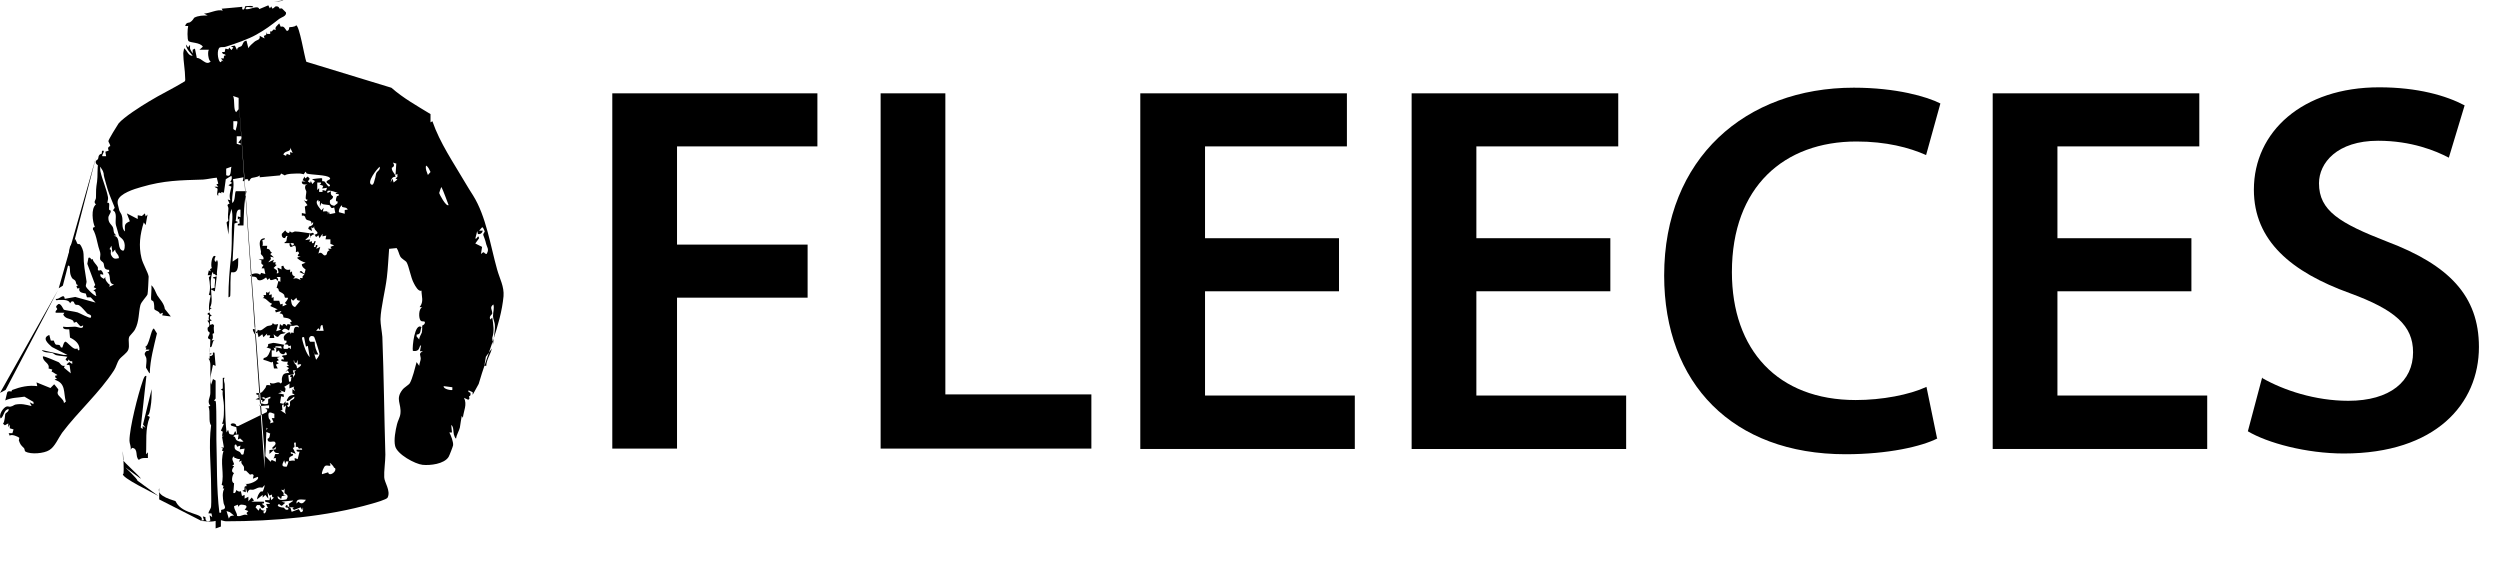
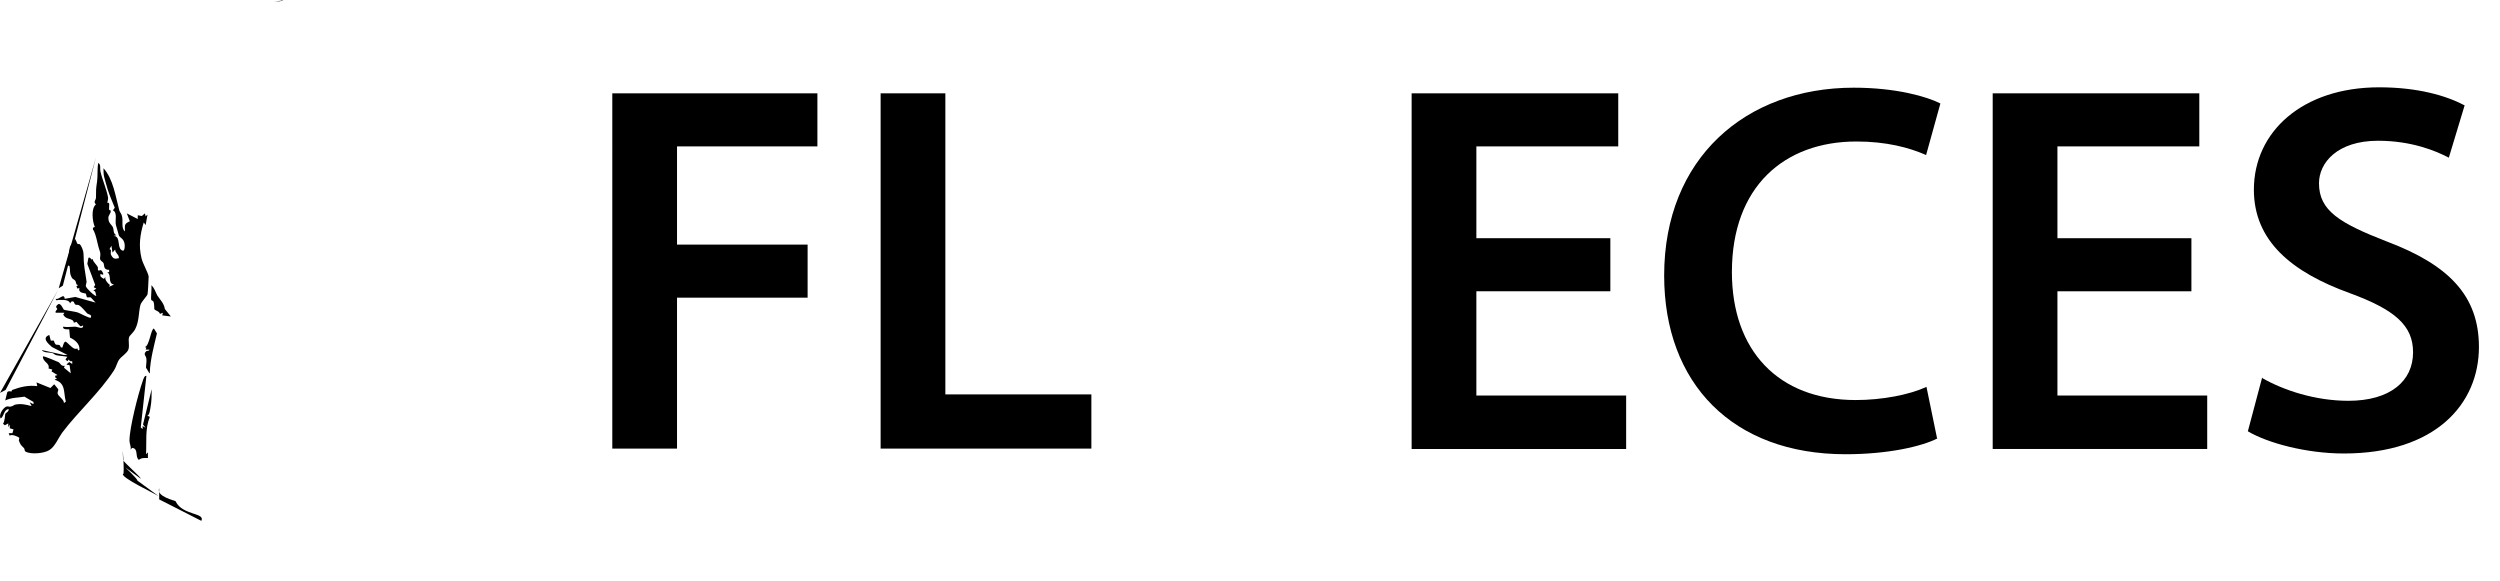
<svg xmlns="http://www.w3.org/2000/svg" id="a" width="66.43" height="15.43" viewBox="0 0 66.43 15.43">
  <path d="M16.27,2.48h5.45v1.41h-3.73v2.61h3.47v1.41h-3.47v4.01h-1.72V2.48Z" />
  <path d="M23.4,2.48h1.72v8h3.88v1.44h-5.6V2.48Z" />
-   <path d="M35.58,7.74h-3.56v2.77h3.98v1.42h-5.7V2.48h5.49v1.41h-3.77v2.44h3.56v1.4Z" />
  <path d="M42.79,7.74h-3.56v2.77h3.98v1.42h-5.7V2.48h5.49v1.41h-3.77v2.44h3.56v1.4Z" />
  <path d="M51.48,11.65c-.41.21-1.3.42-2.44.42-3,0-4.82-1.88-4.82-4.75,0-3.11,2.16-4.99,5.04-4.99,1.13,0,1.95.24,2.3.42l-.38,1.37c-.45-.2-1.06-.36-1.85-.36-1.92,0-3.31,1.2-3.31,3.47,0,2.07,1.22,3.4,3.29,3.4.7,0,1.43-.14,1.88-.35l.28,1.36Z" />
  <path d="M58.23,7.74h-3.56v2.77h3.98v1.42h-5.7V2.48h5.49v1.41h-3.77v2.44h3.56v1.4Z" />
  <path d="M60.12,10.05c.56.32,1.4.6,2.28.6,1.11,0,1.72-.52,1.72-1.29,0-.71-.48-1.13-1.68-1.57-1.55-.56-2.55-1.39-2.55-2.75,0-1.54,1.29-2.72,3.33-2.72,1.02,0,1.78.22,2.27.48l-.42,1.39c-.34-.18-.99-.45-1.88-.45-1.09,0-1.57.59-1.57,1.13,0,.73.55,1.06,1.81,1.55,1.64.62,2.44,1.44,2.44,2.8,0,1.51-1.15,2.83-3.59,2.83-1,0-2.03-.28-2.55-.59l.38-1.43Z" />
-   <path d="M7.09,10.95c.03-.1,0-.05-.04-.1h.1s0-.08,0-.08l-.25.02c0-.12.08-.05.14-.05.13,0,.07-.05.09-.13,0-.03.08,0,.05-.07l-.14.05-.02-.04-.07.02.1.05-.08.07v-.06s-.18-.02-.18-.02l.09-.04s-.05-.09.03-.08h-.09s-.01-.05-.01-.05c.14.03.16-.03.24-.13.04-.05-.02-.1.14-.07l-.02-.07c.13.07.21-.07.29.02.06-.04.02-.08.03-.13.02-.12.06-.15.19-.15l-.03-.07-.07.05.1-.11-.07-.04.07-.03-.05-.03.02-.07s-.17.01-.18-.04c0-.03.05-.03.07-.01,0-.07,0-.06-.05-.09.02-.06.15,0,.13-.07-.03-.1-.06.01-.07.01-.07.01-.12-.03-.14-.1l-.07.05v-.13s.15.03.15.03l-.02-.06h-.15s0,.06,0,.06l-.05-.03.03.08h-.08s0,.17,0,.17h.22s-.08.03-.08.03l.05.06c-.13.05,0,.07,0,.08l-.08.04.05.1h-.1s-.03-.18-.03-.18l-.04.02s-.15-.06-.21-.07c-.01-.07.05-.04.1-.09s.07-.14.1-.2l-.12-.04s.03-.01.04-.03c.01-.02,0-.05.01-.06,0,0,.12-.03.13-.03.06,0,.22.04.29.05-.01.03-.04.09,0,.11h.09s.04-.04.04-.04l.05.05v-.1s-.06.02-.06.02c-.02-.07-.06-.04-.11-.05.02-.04.07-.02.05-.1h-.05s-.04-.08-.01-.12c.02-.05.18-.17.17-.05l.03-.05.05.02c.01-.11.01-.21.15-.15-.05-.12-.13-.01-.23-.05l-.04.13c-.09-.05-.12-.08-.19.01l.05.04h.05c-.03.05-.1.03-.13.05-.08.05-.05.13-.19,0l.02.1h-.13s.02-.07.02-.07h-.09s.01-.05.01-.05l-.1.1-.03-.08-.1.08-.03-.13-.07.05s-.11-.18-.01-.13l.02-.07v.13c.07.01.05,0,.07-.05.09.06.15-.04.24-.09.06-.03.14,0,.16-.09.04.06.08.04.14.03l-.05.19.13-.04-.05-.03.02-.12.06.05s.03-.12.12,0l.02-.05.11.02-.05-.06.05-.02c-.02-.12-.21-.1-.22-.12,0,0,.01-.11-.1-.1l.05-.07-.15.04-.02-.06.07-.02-.2-.09.05-.06c-.1-.03-.16-.16-.25-.15l.04-.03-.02-.05h.07s0-.08,0-.08l.05.02.05-.04-.02.1.07-.02v.1s.05-.03.05-.03v.1s.15,0,.15,0l.03.1.06-.02v.07s.11-.05.11-.05l-.05-.04s.1-.11.08-.14c0,0-.05,0-.07,0s-.02-.06-.03-.08c-.04-.05-.11-.07-.13-.09-.03-.03,0-.08-.07-.09l.05-.19.05.03v-.13s-.1,0-.1,0c.08.07.02.15-.01.05-.05,0-.1.04-.15.03-.03,0,0-.1-.08,0l-.04-.07s-.13.11-.21.07c-.02,0-.03-.05-.05-.07-.06-.04-.16,0-.16-.06.07-.05.2-.07.26-.01l.03-.05.11.03-.03-.15h-.07s.05-.09.05-.09c-.07-.02-.06-.06-.05-.12l-.08-.03h.13c.02-.08-.06-.11-.07-.15,0-.02.01-.05,0-.08-.02-.11-.09-.32.1-.33.04.03-.06.05-.06.05s.03.11,0,.15h.13s-.01.08-.01.08c.11,0,.07.09.14.1l-.05.04.1.09-.1-.02c.05.08-.02.09-.05.15l.15-.07-.03.07h.08s-.02.05-.02.05l.04.02-.08.08c.06.05.12.05.08.14.11.02,0-.13.03-.15l.1.05v-.09s.05-.01.05-.01c.02.09.09.13.18.1v.08s.05-.03.05-.03c0,.08,0,.1.08.14l-.05.06c.1-.04.12,0,.2.03-.04-.07-.02-.05.05-.05v-.05s.05-.05.05-.05l-.13-.06c.05-.08.08.03.13.04l.03-.11c-.05-.04-.1-.07-.1-.14l.1-.04c-.09-.03-.16-.06-.23-.13l.1-.04c-.09.01-.1-.02-.04-.08l-.03-.05-.06.02s.02-.13-.02-.17c-.04-.03-.14.12-.15-.06.07-.03.03.07.09.05.02,0,.05-.04.01-.06h-.23c0-.05.04-.02.05-.06s.01-.09.03-.13c-.07-.02-.03.08-.11.05-.04-.02-.05-.07-.04-.11l.09-.09c.03.06.11.11.12.02.06.08.11,0,.15.01.1,0,.31.04.4.05.05,0,.07-.05.1.04.21-.06-.03-.1,0-.23l-.03.05-.05-.02.02.1-.1-.06.02-.06c.07-.02.12-.04.11-.12l-.05.05c.03-.11-.09-.08-.13-.12-.04-.03-.01-.12-.12-.1v-.07s.1.02.1.02l-.02-.19.07-.04-.1-.14s.08.08.1,0c0-.02-.04,0-.04-.02-.02-.04.01-.15.01-.2,0-.03-.06-.08-.02-.17l.05-.02c-.06,0-.16.02-.15-.08h.1s-.08-.03-.08-.03l.05-.1.02.05.07-.05.05.06-.05.07.06.04.02-.05.04.08.07-.08-.08-.05s.27-.04.27-.02c0,.01,0,.05,0,.07,0,.01.05,0,.06.01.04.04.07.11.12.14.1-.06-.09-.08-.06-.14.02-.04.13-.05.08-.1-.08-.08-.48-.07-.61-.11l-.03-.05-.05.07s-.07-.02-.1-.02c-.11,0-.36,0-.4.05l-.1-.05-.03.05-.54.05v-.05c-.06.06-.2.05-.23.08-.04.03-.03.08-.07.07,0-.05-.01-.05-.06-.05-.06,0-.01.07-.09.05l.02-.1-.28.05c.05.2-.04.42-.02.63.09-.03.06-.29.1-.31h.28c-.07.3-.07.61-.08.91h-.15c-.02-.06.05-.04.05-.06,0-.03-.02-.09,0-.13l-.05.03v-.08s.07.02.07.02v-.2c-.14-.03-.1.21-.13.3l.07.03-.1.04-.05,1.01.15-.1c-.01.14.04.43-.18.38-.04.04-.02.5-.03.59,0,.04,0,.07-.05.08,0-.37.03-.73.07-1.09.02-.22.02-.47.02-.72,0-.18.04-.36-.01-.54l-.05.19-.03.49-.05-.32.05-.05c-.03-.11,0-.22,0-.32,0-.06-.07-.1.03-.13l-.05-.11.07.02c-.04-.13,0-.23.03-.36l-.08-.04.1-.06-.05-.03c.04-.06.05-.09.03-.16l-.15.09-.05.36-.07-.02v.04s-.1-.08-.08.06c-.06-.02-.01-.13-.02-.18,0-.03-.06-.03-.08-.06h.1s-.05-.06-.05-.06l.05-.02-.04-.16c-.12.01-.24.04-.36.05-.61.02-1.04.02-1.65.2-.18.05-.57.17-.62.36l-.06.3c-.02-.08-.02-.23-.04-.3-.05-.2-.24-.74-.36-.89-.04-.04-.1-.06-.12-.1-.03-.08.04-.09.05-.11.02-.03.01-.07.03-.1.02-.04.07-.04.08-.06,0,0-.02-.05.02-.07.08,0-.04.12-.01.15h.1s-.02-.12-.02-.12l.09-.03s-.06-.09.04-.12c0-.04-.04-.09-.05-.13,0-.04.23-.41.27-.47.14-.17.6-.46.8-.58.31-.19.65-.35.96-.54.02-.03.01-.06.01-.09,0-.2-.05-.45-.05-.65,0-.05.02-.09.02-.14.08.05.11.21.23.2-.07-.09-.17-.17-.18-.3l.06.08c.08-.14.04,0,.05.03.01.04.05.09.07.13v-.1s.06-.03.06-.03l.05.25c.13-.01.24.22.37.09-.05-.01-.07-.15-.07-.2,0-.04,0-.07.02-.11h-.25s.09-.08.09-.08c-.07-.12-.33-.1-.38-.15-.04-.03-.03-.33-.01-.4h-.08c.03-.11.1-.08.13-.1.07-.04.1-.11.11-.12.11-.06.24-.06.36-.06l-.1-.05c.17-.01.34-.12.5-.08l-.03-.05.55-.05c-.03.11.07.09.07-.01.02-.01.04-.01.06-.01.03,0,.16-.02.16.03-.05.02-.22-.05-.2.05.11.03.32-.12.36,0l.24-.1.04.08.04-.05s.02.04.02.05c.03.02.07-.04.09-.05.09-.02.11.06.11.06.01,0,.05-.02.07,0,0,0,.1.1.1.1.02.1-.13.13-.18.17-.23.18-.36.28-.61.42-.21.12-.56.24-.81.32-.05.02-.11,0-.16.02-.08.05-.06.32.01.39.07,0,0-.08.09-.02l-.07-.08h.08s-.02-.09.05-.08c-.03-.06-.08,0-.1-.09h.07s.02-.09.02-.09l.08.02.02-.05.06.07.05-.07-.07-.03.11-.02.06.12c0-.09.09-.08.12-.11s.04-.14.13-.14l.05.2c.02-.05.11-.13.16-.17.07-.06.16-.04.14-.16l.13.07-.02-.07c.06-.01.08-.04.07-.1l.02.05h.08s0-.07,0-.07c.09.03.04-.09.15-.03-.04-.08.04-.12.09-.18l.04.09c.09-.03.11.05.16.11.07,0,.06-.09.07-.1,0,0,.15,0,.18-.05.09.02.22.84.27.97l2.26.69c.32.28.68.48,1.04.7v.22s.05-.03.05-.03c.2.58.56,1.1.87,1.63.07.12.14.23.21.34.35.56.46,1.33.64,1.97.07.25.19.45.17.71-.07.76-.45,1.59-.66,2.33l-.16.29v-.07s-.11-.05-.11-.05c-.02.07.04.04.05.07.02.09-.04.09-.04.09,0,.02.04.07-.02.09l-.11-.05c.09.18-.01.34-.03.53l-.03-.05s-.05.29-.05.31c-.02.09-.09.19-.1.29-.03,0-.05-.08-.06-.11-.02-.08,0-.2-.07-.25l.02.2h-.07c.04.07.11.25.1.34,0,.02-.1.28-.12.31-.12.19-.49.23-.69.21s-.68-.28-.73-.5c-.04-.16.01-.42.05-.58.02-.09.08-.18.09-.28.03-.27-.14-.38.05-.63.05-.07.17-.13.2-.18.07-.12.14-.41.18-.56l.07.1c0-.06.04-.14.04-.19,0-.09-.07-.14.06-.2h-.08s.03-.16.03-.16c-.06.03-.03.1-.1.14-.04.02-.08.02-.12.01-.02-.1.05-.76.23-.63-.04.08,0,.19-.13.2v.05s.07.08.07.08c0-.07.05-.13.07-.19.01-.05.01-.17.01-.18,0,0,.06-.02.07-.07.01-.07-.07-.02-.11-.06-.06-.06-.06-.32.04-.36h-.07c.12-.15.05-.28.05-.44-.08.04-.17-.13-.2-.19-.09-.16-.13-.46-.2-.57-.02-.03-.12-.08-.16-.14-.04-.07-.05-.16-.1-.23l-.2.02c-.02.25-.03.51-.06.76-.04.34-.16.8-.17,1.11,0,.13.04.34.05.47.04,1.04.05,2.09.08,3.13,0,.19-.04.44-.03.6,0,.13.18.36.09.54-.02.05-.34.14-.41.16-1.21.35-2.63.47-3.88.47-.05,0-.09-.02-.14-.03v.17s-.14.05-.14.05v-.2c-.16.04-.27,0-.41,0l.1-.02-.03-.1.07.02c-.01.09.04.14.13.09l-.02-.14.07.05-.02-.1h-.08c0-.06.07-.12.07-.19.01-.11,0-.39,0-.52,0-.54-.07-1.11,0-1.63-.08-.09-.01-.36-.07-.5l.05-.02c-.1-.11,0-.22,0-.34,0-.24,0-.52,0-.76,0-.04-.02-.16-.07-.15h.05s.02-.51.02-.51c-.14-.04,0-.11-.02-.19,0,0-.07-.02-.05-.13,0,0,.06-.02.04-.1-.02-.07-.09-.09,0-.09-.05-.07.04-.16-.04-.15v-.04s.05-.02.05-.02c-.04-.13,0-.32.03-.45l-.05-.02c.05-.14.03-.31,0-.46l.05-.06h-.08s.03-.13.03-.13l.05.03-.02-.06.05-.03c-.04-.06,0-.39.1-.31-.03.06-.05.11.01.15l.02-.05c.07.02-.02.33.01.4-.05.02-.05-.02-.05-.02-.04-.02-.04,0-.05-.01-.01-.01.01-.06-.03-.04-.04.14-.05.28-.03.43l.1-.03c-.02-.07.02-.16,0-.23,0-.03-.06,0-.05-.04l.1-.03-.05.4-.1-.05c0,.15.05.35-.03.48l.05.02c-.08,0-.09.17,0,.19l-.05.03v.07s.05.03.05.03l-.05.02v.1s.08-.02.08-.02l.03.04c-.02.06,0,.15,0,.2,0,.01-.04,0-.04.03,0,.03.03.11-.03.16h.08s-.03.01-.04.04c-.02.05-.02.09-.04.13,0,.01-.04.01-.04.02,0,.05-.03.19.04.16.01.04-.06.01-.05.04.01.05.05.03.08,0s-.03-.08.05-.06l.03.35-.07-.03c-.03.18-.1.35-.05.53l.05-.15.07.04v.48s-.04.05-.04.05c0,.02.04,0,.04.02.02.02.02.5.02.58,0,.14,0,.29,0,.43.02.65,0,1.3.08,1.95.08.02.03-.05.05-.07.02-.02.09,0,.1-.07,0-.04-.04-.09-.04-.13-.02-.12-.04-.26.02-.37h-.04s.02-.07.02-.07l-.05-.03c.08-.29-.05-.59.05-.9h-.04s.02-.07.02-.07l-.05-.02h.08s-.05-.29-.05-.29l.05-.02h-.05s.02-.11.02-.11l-.05-.03.08-.18h-.05c.06-.13.05-.34.05-.48,0-.13-.05-.26-.03-.4l-.05-.03.05-.03v-.28c.08-.02.03.02.03.04,0,.04.01.08.02.12.02.43,0,.86.05,1.29l.04-.07c.04.09-.01.12.14.13l.05-.1.05.1-.02-.2-.13-.04c-.08-.07.13-.1.13.01h.05M7.05,12.12l.14.15.03-.05.11.05v-.1s-.07.01-.07.01c.04-.02.04-.1.05-.11.03-.02.1.02.1-.03-.07,0-.11,0-.14-.08l-.11.1v-.1s.16-.02.16-.02l.02-.07s-.07.08-.1.05c-.04-.04.13-.09.07-.17-.04-.06-.2.06-.2-.09.07-.03.05-.08.07-.14l-.12-.05.05-.09c-.09-.03-.1-.14-.02-.18M7.03,12.45,7.03,12.06,6.34,2.6l-.15-.05c.06.08,0,.39.09.43.01-.04.06-.05.06-.09,0-.02,0-.27,0-.28ZM6.3,3.22h-.1s0,.21,0,.21l.06.04s.07-.23.04-.25ZM6.42,3.62h-.13s0,.2,0,.2l.1.03c.02-.07-.04-.04-.05-.05-.02-.04.1-.09.07-.17ZM7.78,4.07l-.07-.15c.03.13-.15.07-.18.19l.07.03.02-.05.09.03v-.08s.08.03.08.03ZM10.54,4.35l-.1-.03c.08.11-.03.13-.03.14,0,.11.09.14.1.24-.09-.01-.12.07-.13.15l.05-.1.03.1.1-.08-.05-.03.05-.04v-.08s-.05.03-.05.03l.02-.3ZM11.37,4.65l.07-.08c-.03-.06-.06-.14-.12-.17-.02.1.02.16.05.25ZM6,4.65c.16.09.12-.13.15-.22l-.14.05v.17ZM10.09,4.43c-.07.05-.37.43-.21.48.05.01.07-.12.08-.15.02-.05.02-.11.04-.16.03-.06.11-.08.09-.17ZM8.53,4.85h-.1s0,.2,0,.2l.05-.05v.1s.09,0,.09,0v-.05s.09.02.09.02l.03-.08-.13.02.03-.07-.1-.04.04-.02v-.04ZM11.92,5.45s-.15-.41-.19-.48c-.01,0-.06.15-.06.16,0,.02.18.37.25.32ZM8.98,5.13s-.23-.1-.28-.05v.05s.1-.05.1-.05c-.04.11.05.13.05.14,0,.07-.07.09-.08.1-.02.1.02.13.11.15l.09-.07v-.05c-.07.02-.04-.09-.02-.13.01-.03.04,0,.05-.03.02-.07-.08,0-.08-.06.01,0,.05,0,.05,0ZM8.46,5.35v-.04c-.12.06.03.21.08.28l.06-.07-.02.1c.08,0,.15-.04.13.08l.03-.08.02.07.15-.03-.03-.15c-.1.06-.09-.04-.13-.06,0,0-.13-.02-.15-.02-.02,0-.05-.02-.06-.04l-.04.1v-.15s-.05.02-.05.02ZM9.09,5.5s0-.03,0-.04c-.03-.02-.11.14-.08.18l.15.04v-.1s.08-.01.08-.01c-.03-.07-.1-.05-.14-.07ZM12.94,6.73c.06-.11,0-.16-.02-.24-.02-.1-.07-.22-.08-.25,0-.04.04-.07.04-.09,0,0-.04-.12-.07-.11l-.08.09h.1c-.02.07-.07.1-.13.09l-.02-.08-.05.2c.06.02.07-.13.1-.01l-.1.14.18.09-.03.19c.11-.1.06-.01.15,0ZM8.26,6.31l-.05-.13c.03.13-.04.12-.1.2l.13-.02-.02.07.07-.02v.05c.09.02.02-.07.1-.05l-.05.15c.07.03.04-.05.06-.05.09,0-.01.07.01.1l.1-.05-.05.18c.12-.09.12.12.22.02.01-.01,0-.09.08-.11l-.05-.04h.1s-.03-.05-.03-.05l.1-.04-.1-.04v-.12s-.13,0-.13,0l.02-.1-.1.02v-.07s-.08.12-.08.12l-.03-.08c-.11.11-.04-.02-.14-.02l-.09.07ZM7.98,7.99c-.06,0-.1-.01-.1-.08l-.09.08-.06-.05c.01.09.01.19.11.22l.14-.17ZM13.1,9.16c.01-.15.06-.37.05-.51,0-.09-.05-.17-.05-.25,0-.11.04-.21.01-.31-.11.08-.03.13-.03.24,0,.03-.1.07-.05.16l.05-.05c.03.19.06.35,0,.54l.02.19ZM8.58,8.64c-.08-.02-.06.08-.08.13l-.04-.05-.06.07h.2s-.03-.15-.03-.15ZM8.33,8.94c-.09-.05-.16.06-.09.14h.12c0,.12.04.24.1.34h-.1s-.05-.14-.05-.14l.09.28s.09-.1.09-.16c0-.03-.13-.45-.15-.46ZM8.08,8.96c-.08-.02-.05.05-.04.1.03.12.1.34.19.43l-.05-.3-.05.02-.05-.25ZM12.92,9.74c0-.18.11-.31.15-.48l-.16.22-.04.24h.05ZM7.83,9.64l-.02-.08c-.03.12.09.1.08.23.09-.04.19-.15.02-.1v-.13s-.03.08-.03.08h-.05ZM7.88,9.84h-.1s.03.1.03.1l-.15.03.02.17c.08.02.04-.07.07-.12-.11-.01.01-.08.03-.06l.02.08c0-.09.08-.06.02-.16l.05-.04ZM7.7,10.19l-.15.09c.06.04.03.08.02.14l-.13-.05.05.05-.1.03.15.03v.07s-.07-.02-.07-.02l-.03.18.09.02.06-.07v.08c.04-.12.13.04.03.03l.04.05c.08-.04.03-.1.05-.15.02-.05.13-.05.11-.13-.01-.01-.21.19-.2.09.06-.11.07-.12.2-.14.01-.04-.04-.01-.05-.04,0-.03,0-.07,0-.11l.07.05-.04-.08.02-.04-.13.05v-.1ZM12.02,10.29l-.23-.03c-.02.08.21.12.23.1v-.08ZM7.55,10.75c-.1-.02-.03.11-.05.15h-.05s.15.1.15.1c-.05-.08,0-.14,0-.23l-.06.05v-.07ZM7.3,11c-.14-.06-.19-.07-.16.1,0,.04.09.08.03.15l.1-.03-.05-.11h.07s0-.11,0-.11ZM6.35,11.55s-.13-.02-.15.05c.07,0,.04.06.09.1.04.03.13.05.18.03l-.09-.08-.06.03.02-.13ZM7.68,12.25c.05,0,.1-.03.15,0v-.08s.08.03.08.03l.05-.2s-.09.02-.08-.05h.15c-.01-.07-.06-.02-.09-.03,0,0-.02-.07-.08-.04v-.12c-.11-.02.03.13-.08.14l.08.16-.13-.05c-.02.07.04.04.05.05.04.06-.06.05-.09.1-.02.04,0,.08-.01.1-.02,0-.05,0-.08,0l-.02.07-.03-.1c-.06.12-.08.18.07.17.02-.05.04-.1.05-.15ZM6.5,11.92l-.13.02.02-.1-.09.03-.02-.05c-.06-.04-.05.07-.04.1.03.06.09.06.13.09.04.03.03.1.1.06l-.02.1M6.23,12.17s0-.05-.02-.04c-.08.06,0,.14.01.21l-.05.03.05.02c-.05.06-.09.15,0,.18-.05.05-.09.25,0,.27l-.02.26c.07.02.07-.07.08-.08,0,0,.07.07.12.03l.03.13.07-.03v.1s.1-.05.1-.05v.12s.09-.1.09-.1l.06.08-.07.03h.33c.03.07-.05.04-.05.06l.08.06c-.08.14-.12-.02-.14-.03h-.07s-.04.06-.04.06l.08.09.04-.08c.03.07.06.08.14.08l-.05.02c0,.13.11-.01.07-.09h.05s-.05-.11-.05-.11h.1c0-.06-.17-.03-.12-.1h.11s.02-.1.02-.1l.03.1.07-.07c-.05,0-.06-.03-.05-.08l-.07.03-.05-.1.02.18-.08-.1-.07.07v-.07s-.15.12-.15.12c0-.07.05-.17.1-.21,0,0,.04,0,.05,0,.01-.01.06-.14.05-.17l-.06.07c-.1-.03-.16.03-.23.05-.08.02-.11-.05-.17.09l-.04-.15v.13s-.08-.03-.08-.03c-.01-.04.03-.01.04-.03.02-.04-.02-.11.06-.1v-.05s-.05-.02-.05-.02c.09.05.42-.09.35-.18l-.13.05.02-.09c-.03-.06-.08-.01-.1-.02,0,0-.09-.09-.1-.1-.01-.01-.05,0-.05,0-.01-.02,0-.09-.01-.11-.02-.05-.09-.08-.06-.16l-.07.03.03-.07s-.08,0-.12-.03ZM8.87,12.41s-.06-.09-.11-.11c.07.14-.05.04-.12.08-.03.02-.11.19-.08.22l.16-.05c.02.11.17.02.19-.06.01-.07-.03-.05-.04-.07ZM7.56,13.1s0-.08,0-.12l-.03.05-.05-.02c0,.07.08.05.05.15l.07.02h-.11s-.02.08-.02.08l-.09-.08c-.02.13.14.11.23.09.09-.12-.03-.14-.05-.17ZM8.13,13.28c-.1,0-.27-.05-.25.1l.05-.05c.09.09.14.03.2-.05ZM7.78,13.3l-.3.03.1.03-.09.08c-.05,0-.08-.1-.11,0,.06.05.12.04.16.05.02,0,.03.08.12.05.03-.09-.1-.02-.07-.09,0-.01.03-.05.05-.02,0,.01-.01.05.05.03l-.02-.07.12-.08ZM6.32,13.41l-.1.04c0,.1.08.17.08.26.11.03.17-.07.28-.02l-.03-.06.05-.05-.1-.04s.09-.07.03-.11c-.07-.02-.17-.05-.19.04l-.02-.05ZM7.85,13.48h-.18s.05.02.05.02l.03.1.19-.07.05.08c.07,0,.07-.07.06-.13l-.02.08-.04-.08-.18.07-.04-.05.08-.03ZM6.11,13.61l-.09-.03.06.2c.03-.07.06-.08.14-.08l-.11-.09Z" />
  <path d="M2.84,5.38s.05,0,.06.03c.01.02-.01.14,0,.16,0,.02.04.01.04.03.02.06-.07.12-.06.2,0,.13.09.17.12.24.03.07,0,.16.09.21l-.07.02s.06,0,.08.03c.09.09.02.32.16.36.06.02.06-.15.05-.18-.02-.14-.12-.16-.15-.22,0-.01-.07-.24-.08-.28-.03-.12.05-.33-.08-.39l.05-.07c-.06-.15-.14-.33-.19-.49-.02-.08-.07-.23-.09-.32-.02-.07-.02-.16-.02-.24.26.29.32.75.42,1.12.02.06.06.09.07.15.04.13-.03.32.08.41,0-.16-.03-.2.13-.27l-.08-.21.29.15v-.1s.11.02.11.02l.08-.07.02.08.05-.05-.05.28-.05-.07c-.1.32-.14.62-.06.95.03.14.18.39.19.49,0,.03-.02.45-.03.47-.02.06-.17.2-.19.29-.05.2-.03.43-.14.64-.04.08-.15.17-.16.21-.03.1.02.22-.02.33-.03.09-.18.18-.24.26s-.08.2-.14.29c-.39.6-.95,1.09-1.38,1.66-.1.14-.19.37-.34.46-.14.09-.49.12-.63.04-.03-.01-.02-.06-.04-.09-.08-.08-.1-.09-.14-.21,0-.02.02-.06.01-.07-.02-.02-.21-.11-.25-.05l-.03-.07h.1s.03-.1.03-.1l-.1-.03v-.1s-.04.07-.04.07v-.1s-.09.05-.09.05l-.05-.04c.05-.06.05-.22.06-.26.02-.04.1-.06.09-.13-.13.01-.12.19-.21.25-.07-.09.07-.3.16-.32.04-.01.08.02.11,0,.04,0,.08-.04.12-.05.16-.03.27,0,.43.04l-.05-.1.1.05v-.06s-.24-.14-.24-.14c-.18.03-.34.02-.51.1l.05-.21c.03-.06.1-.02.12-.03,0,0,0-.04.02-.04.21-.08.43-.13.66-.1l-.02-.1.37.15.1-.1s.11.13.11.14c0,.03-.02.06-.02.09,0,.09.17.16.17.27l.05-.04c-.07-.24.01-.49-.3-.58l.07-.04s-.07,0-.05-.06c0-.03.06,0,.05-.03l-.15-.09.02-.05-.1-.03c.04-.15-.16-.17-.15-.32.02-.02.36.13.41.15s.07.12.17.1l-.02.05.18.15s-.03-.2-.03-.21c-.03-.03-.07,0-.08-.03l.07-.06.08.05v-.07c-.06,0-.07,0-.09-.05l-.04.05-.05-.05.05-.07c-.09-.02-.19-.02-.28-.04-.04,0-.07-.04-.12-.06-.08-.02-.23,0-.28-.08l.58.13h.1s-.41-.21-.41-.21c-.1-.09-.28-.24-.07-.32l.04.15h.08c.05.16.07.09.15.12.04.02.01.08.08.06.01-.03.04-.17.09-.15.04.02.14.14.22.18.04.02.08,0,.09,0s-.01.07.05.04c.02-.16-.12-.27-.25-.33l-.02-.22s-.19.02-.16-.07c.1.02.22,0,.31,0,.08,0,.22.09.22-.03-.01-.01-.05.03-.07.02-.01,0-.1-.11-.11-.12-.01,0-.05.03-.07.02,0,0,0-.05-.05-.07-.07-.04-.17-.03-.23-.14l.03-.05h-.23c-.02-.06.04-.07.04-.1,0-.03-.08-.05.03-.13.07-.03.13.14.15.15.01.01.3.05.36.07.04.01.33.17.35.14.05-.08-.07-.09-.09-.11-.07-.07-.14-.17-.22-.22-.04-.02-.07,0-.1-.02-.04-.03-.02-.1-.1-.08l-.04.05c-.02-.11-.22-.09-.31-.09-.03,0-.06.03-.07-.03.1.03.22-.17.24,0l.28-.05.54.15-.13-.14h-.1s-.03-.1-.03-.1c-.1-.02-.2-.03-.17-.15l-.05.02-.03-.06.05-.04c-.07.01-.05-.07-.08-.11-.02-.03-.08-.05-.09-.08-.07-.12-.04-.2-.06-.3,0-.02-.04-.02-.05-.03,0-.02.04-.45.06-.49.02-.07.12-.13.12-.22.04.02.06.12.08.14.01.01.05,0,.06.01.05.05.1.18.1.26,0,.29.04.46.08.73,0,.04-.02.08-.02.12,0,.05.25.29.28.26-.03-.06,0-.12-.08-.14l.08-.05-.07-.04.04-.06-.21-.56.03-.16c.08-.03.05.08.11.03.02.09.1.14.14.22.01.03-.02.08.03.09.01,0,.04-.02.05-.01.02,0,.08.09.06.12l-.07-.02c-.02.08.03.09.09.13l.04-.05c-.02.07.06.17.12.21l-.02.05.13-.06c-.18-.03-.05-.24-.18-.33h.05s0-.06,0-.06c-.16,0-.12-.11-.15-.18-.01-.03-.07-.05-.09-.1-.01-.05.02-.12,0-.19-.04-.13-.05-.15-.08-.29-.02-.1-.07-.27-.11-.31v-.05s.05-.02.05-.02c-.06-.13-.11-.49.03-.6-.08-.07,0-.11,0-.18,0-.18,0-.25.03-.43.02-.15,0-.33.03-.49.08.04.04.15.06.23.05.22.16.46.2.68.01.06-.02.12-.01.12ZM2.99,6.71l-.03-.18-.05.09c.08.02,0,.09.05.17.06.1.1.09.2.07,0-.11-.1-.13-.1-.23l-.07.08Z" />
  <path d="M3.89,9.99l-.15,1.37.05.04v-.08s.08.05.08.05l-.07-.09.23-.94c0,.16,0,.32-.03.48-.01.06-.03.23-.09.22l.07.04c-.13.32-.08.66-.1.99l.05-.05v.15c-.09,0-.17-.01-.24.05-.11-.08,0-.3-.18-.32l-.04.05c.02-.08-.03-.16-.03-.24,0-.34.23-1.24.35-1.58.01-.03.05-.17.1-.14Z" />
  <line x1="7.28" y1="4.88" x2="7.35" y2="4.88" />
  <path d="M3.97,9.92l-.09-.15c0-.08.02-.16.01-.24s-.09-.11-.01-.19c.02-.03.08,0,.09-.05h-.1s.02-.05.02-.05l-.04-.02c.12-.02.16-.49.24-.49l.08.13c-.08.34-.18.7-.19,1.05Z" />
  <path d="M4.18,7.85c.07.11.18.21.2.36l.16.2-.23-.03.02-.07-.08.03c-.02-.08-.13-.08-.15-.13,0-.01,0-.14-.02-.19-.01-.03-.05-.03-.06-.05-.02-.05.02-.31,0-.39.08.06.11.18.16.27Z" />
  <path d="M7.53,0c-.05.05-.18.03-.25.04l.18-.02" />
  <path d="M3.27,12.22c0,.05.48.46.47.5l-.41-.3s.33.31.32.35l.56.41c-.11-.07-1.02-.5-.94-.59.05.09-.03-1.05,0-.38Z" />
  <path d="M4.67,13.33c.19.37.79.29.68.51l-1.12-.57v-.3c-.09.23.43.33.44.35Z" />
  <polygon points=".15 10.36 0 10.44 1.54 7.71 .15 10.36" />
  <polyline points="1.56 7.66 2.55 4.18 1.67 7.59" />
</svg>